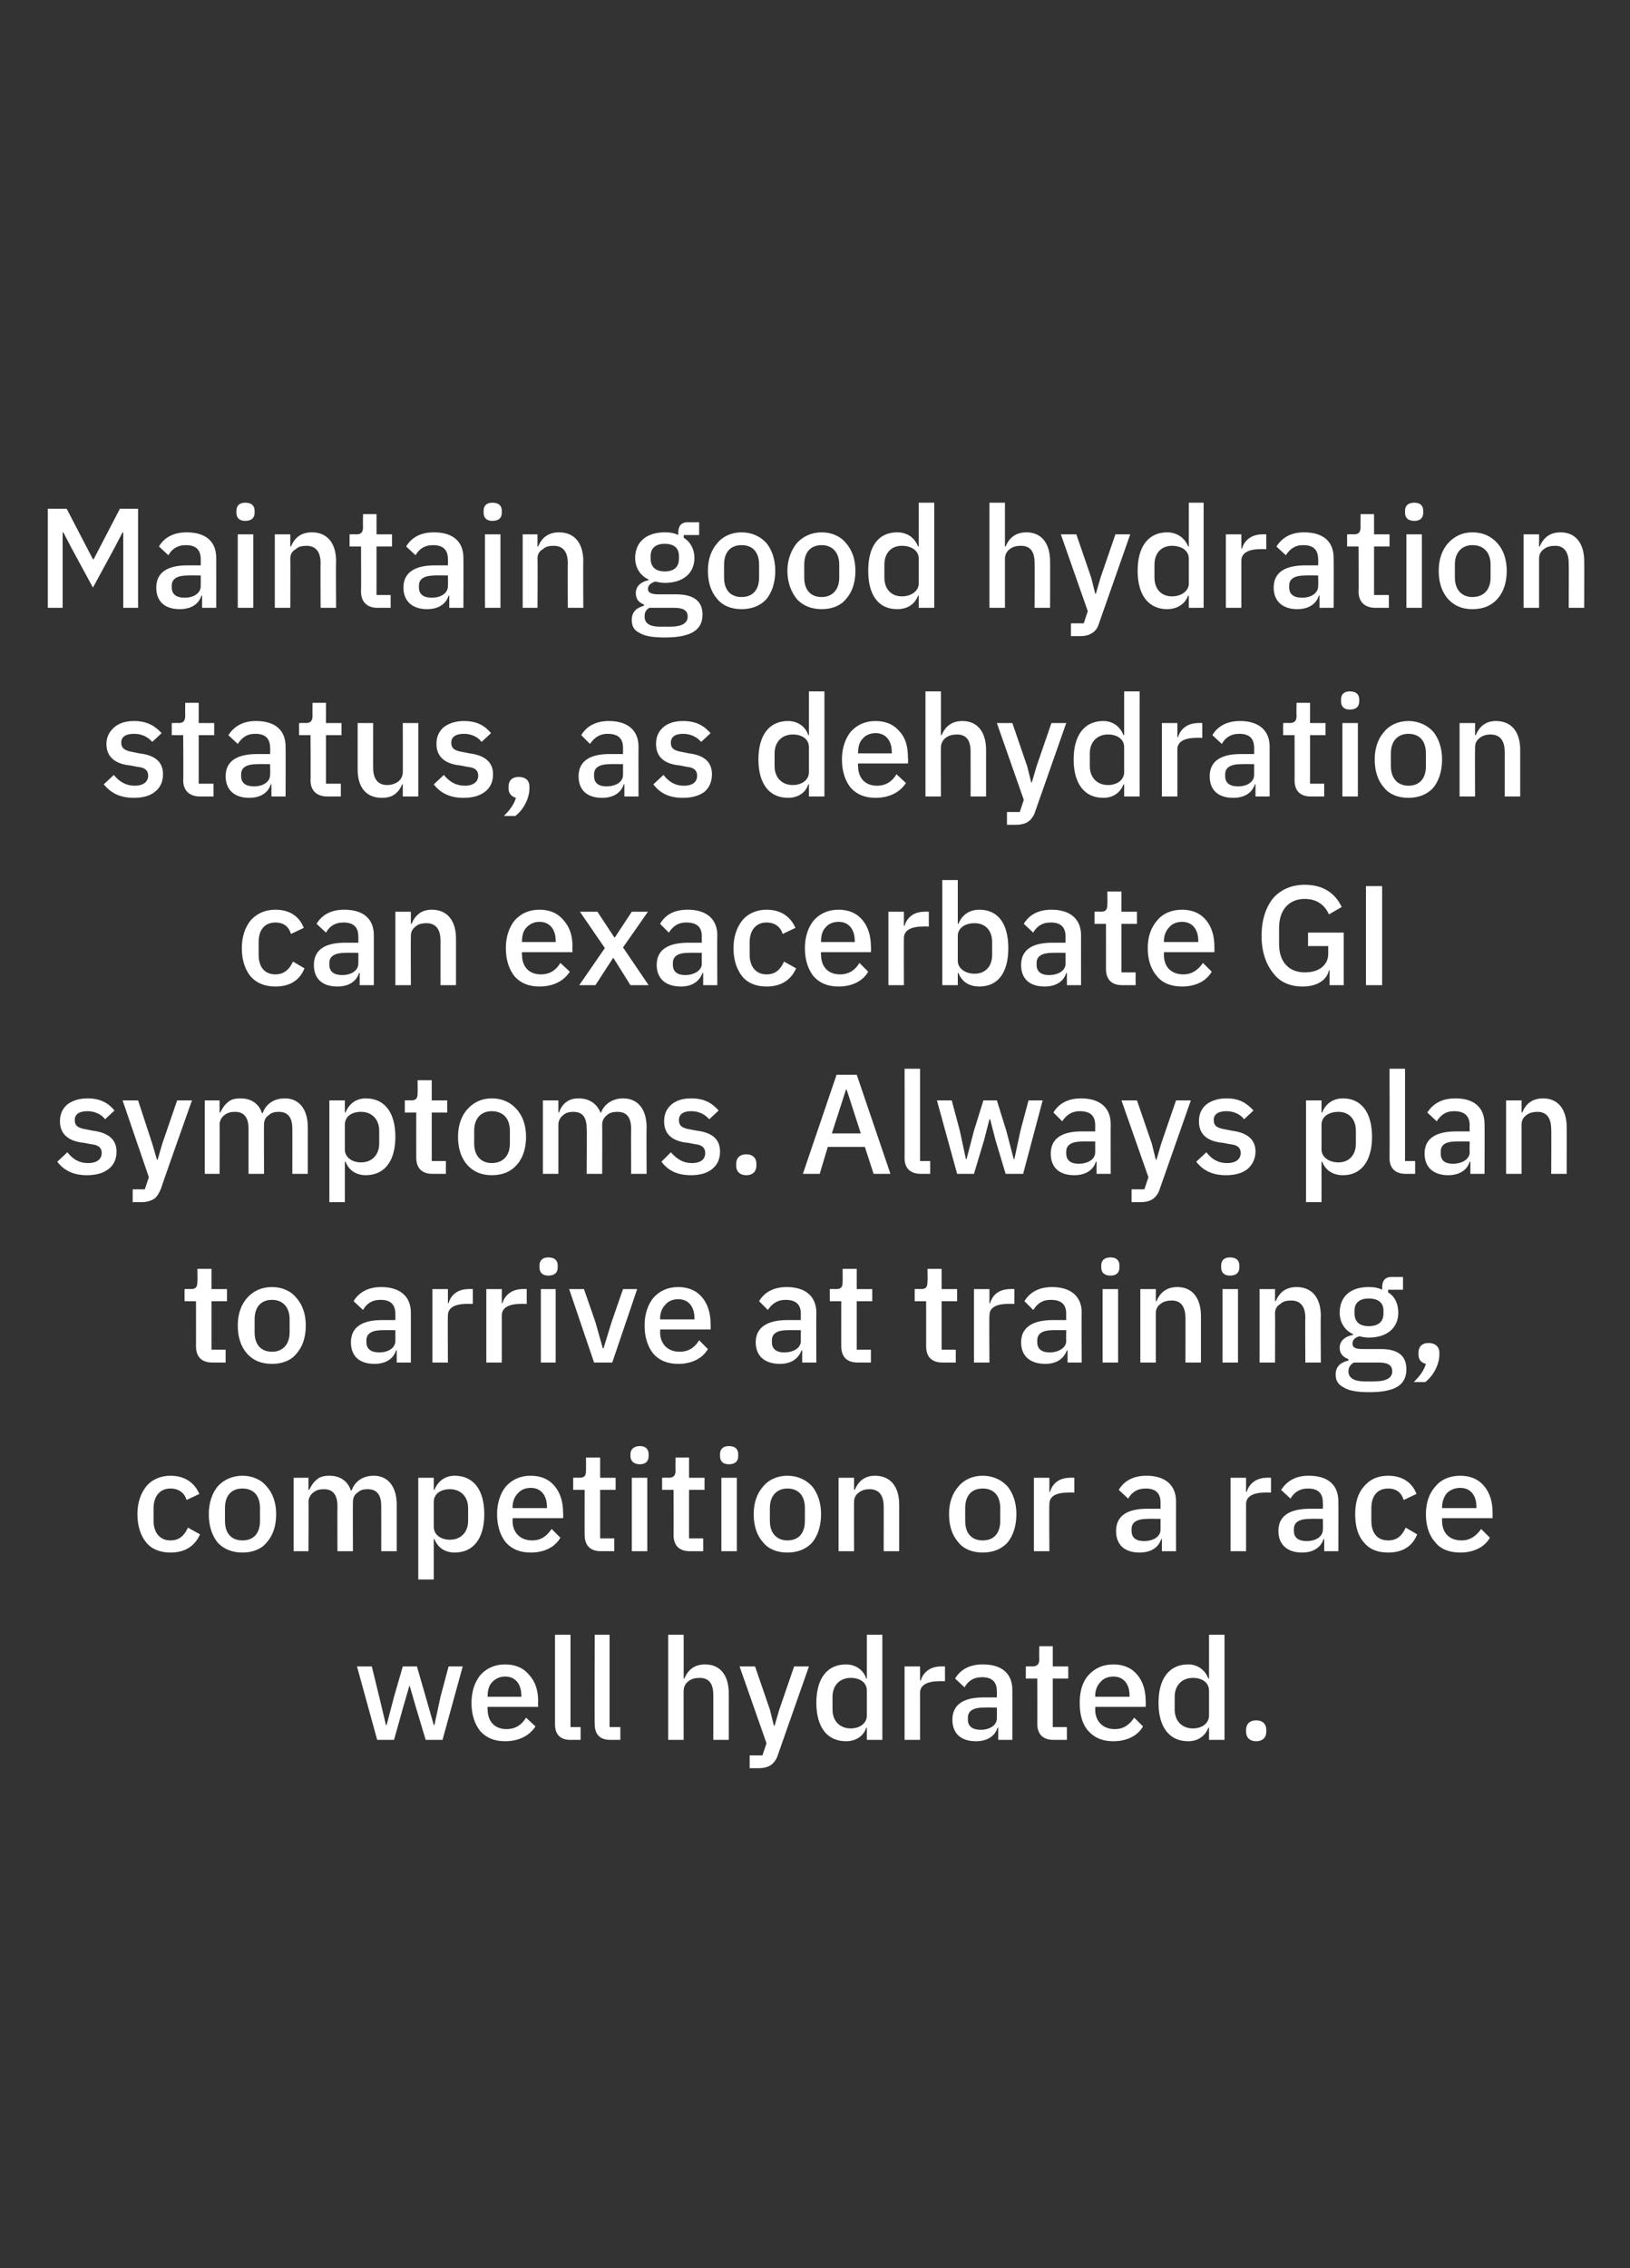
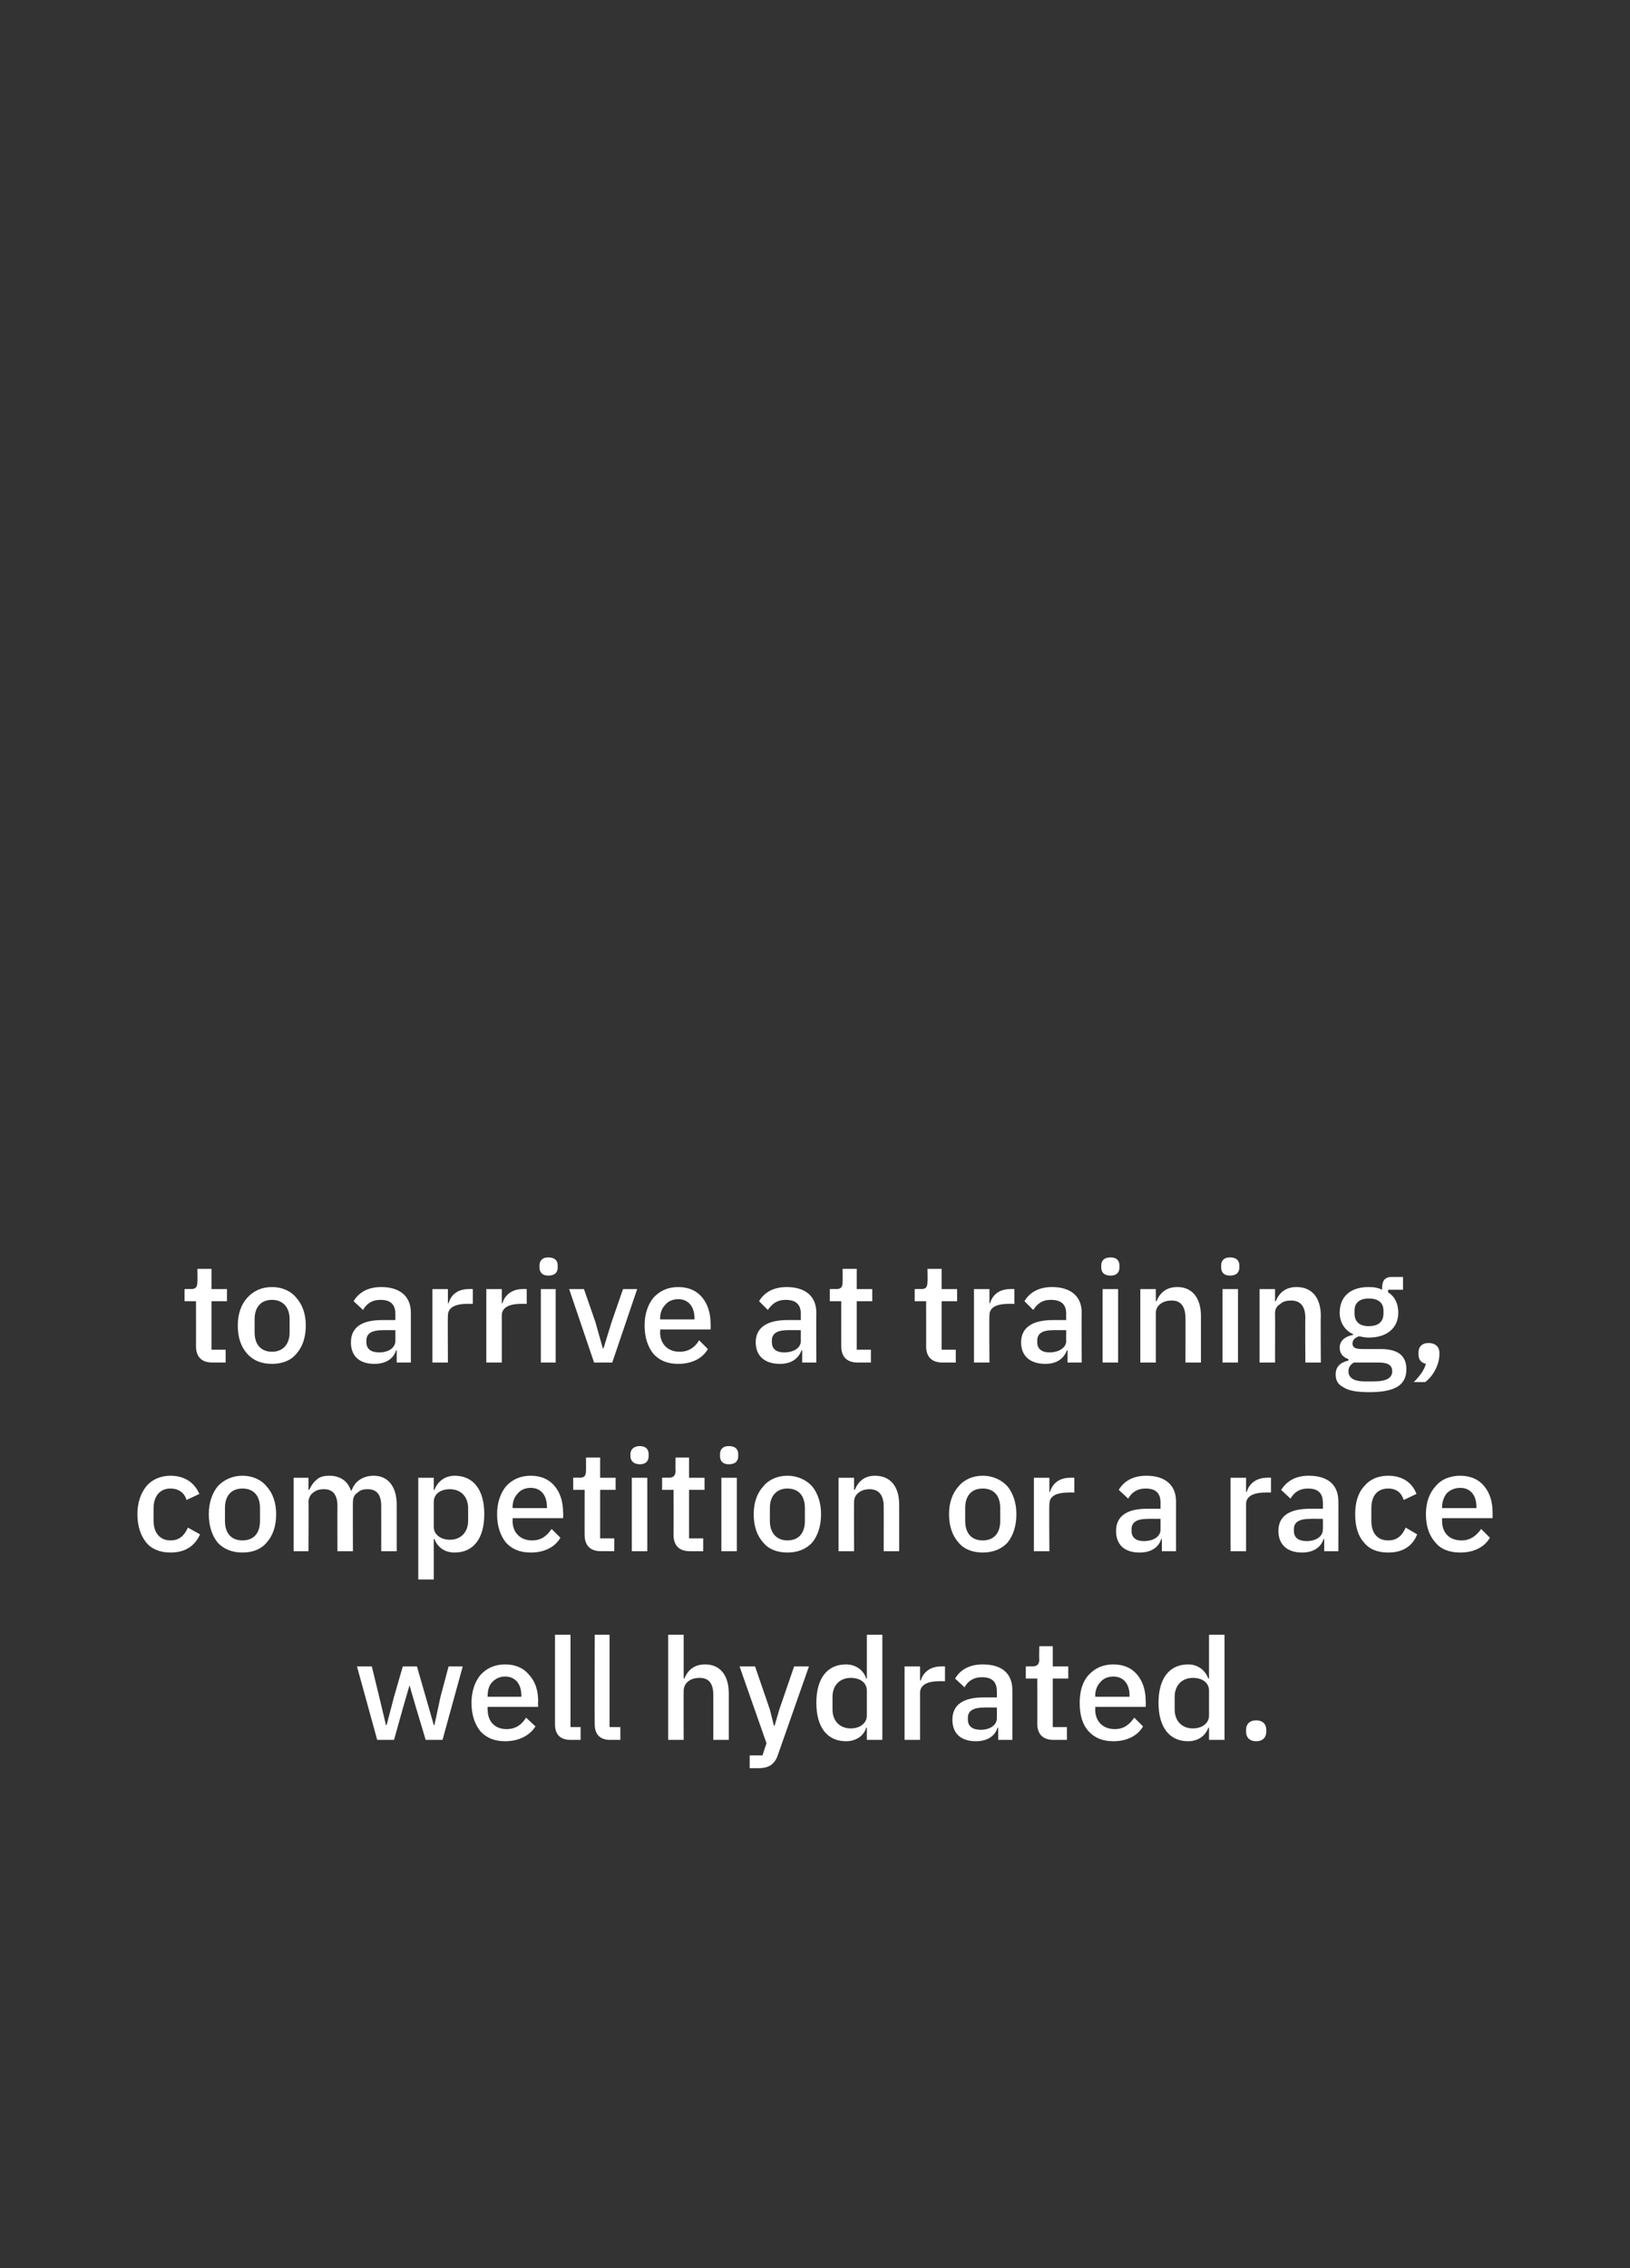
<svg xmlns="http://www.w3.org/2000/svg" version="1.1" width="242px" height="336.6px" viewBox="0 -1 242 336.6" style="top:-1px">
  <rect x="0" y="-1" width="242" height="336.6" fill="#333333" stroke="none" />
  <desc>Maintain good hydration status, as dehydration can exacerbate GI symptoms. Always plan to arrive at training, competi...</desc>
  <defs />
  <g id="Polygon194974">
    <path d="m56 257.2h2.5l1.4-5l.9-3.1l.9 3.1l1.5 5h2.5l3-10.9h-2.1l-1.2 4.5l-.9 4.2h-.1l-1.2-4.2l-1.3-4.5h-2.1l-1.3 4.5l-1.1 4.2h-.1l-1-4.2l-1.1-4.5H53l3 10.9zm23.5-2l-1.4-1.3c-.6 1-1.5 1.7-2.9 1.7c-1.8 0-2.8-1.2-2.8-2.9c-.05-.03 0-.4 0-.4h7.5s-.05-.84 0-.8c0-1.6-.4-2.9-1.3-3.9c-.8-1-2-1.6-3.6-1.6c-1.6 0-2.8.6-3.7 1.6c-.8 1-1.3 2.4-1.3 4.1c0 1.8.5 3.2 1.3 4.2c.9 1 2.1 1.5 3.7 1.5c2 0 3.6-.8 4.5-2.2zm-2.1-4.6c.04 0 0 .2 0 .2h-5s-.05-.14 0-.1c0-.9.2-1.6.7-2.1c.5-.5 1.1-.8 1.9-.8c1.5 0 2.4 1.1 2.4 2.8zm8.8 6.6v-1.9h-1.5v-13.7h-2.3v13.3c0 1.4.7 2.3 2.3 2.3h1.5zm5.9 0v-1.9h-1.6v-13.7h-2.2s-.05 13.32 0 13.3c0 1.4.7 2.3 2.3 2.3h1.5zm7.1 0h2.3s-.02-7.34 0-7.3c0-.6.3-1.1.7-1.4c.5-.4 1.1-.5 1.7-.5c1.3 0 2 .8 2 2.5c.01.03 0 6.7 0 6.7h2.3v-6.9c0-2.7-1.3-4.3-3.5-4.3c-1.7 0-2.6.9-3.1 2.1c-.01-.02-.1 0-.1 0v-6.5h-2.3v15.6zm16.5-4.5l-.7 2.4h-.1l-.6-2.4l-2.2-6.4h-2.3l4 11.4l-.6 1.8h-1.9v1.9h1.3c.9 0 1.5-.2 1.9-.5c.4-.3.8-.8 1-1.5l4.6-13.1h-2.2l-2.2 6.4zm13 4.5h2.3v-15.6h-2.3v6.5s-.07-.02-.1 0c-.4-1.3-1.6-2.1-3-2.1c-2.8 0-4.4 2.1-4.4 5.7c0 3.6 1.6 5.7 4.4 5.7c1.4 0 2.6-.7 3-2c.03-.02.1 0 .1 0v1.8zm-5.1-4.5v-1.9c0-1.7 1.1-2.8 2.7-2.8c1.4 0 2.4.7 2.4 1.9v3.7c0 1.1-1 1.9-2.4 1.9c-1.6 0-2.7-1.1-2.7-2.8zm13 4.5v-7c0-1.1 1-1.7 2.8-1.7c.01-.03.9 0 .9 0v-2.2s-.6-.03-.6 0c-1.7 0-2.7 1-3 2.1c0-.03-.1 0-.1 0v-2.1h-2.3v10.9h2.3zm13.7-7.4c.01.04 0 7.4 0 7.4h-2.1v-1.8s-.1-.04-.1 0c-.4 1.3-1.6 2-3.2 2c-2.3 0-3.5-1.2-3.5-3.2c0-2.2 1.6-3.3 4.6-3.3h2s.02-.91 0-.9c0-1.4-.7-2.1-2.2-2.1c-1.3 0-2.1.6-2.6 1.5l-1.4-1.3c.7-1.2 2-2.1 4.1-2.1c2.9 0 4.4 1.4 4.4 3.8zm-2.3 2.6s-1.92-.02-1.9 0c-1.6 0-2.4.5-2.4 1.5v.3c0 1 .7 1.5 1.9 1.5c1.4 0 2.4-.7 2.4-1.7c.02-.04 0-1.6 0-1.6zm10.4 4.8v-1.9h-2.1v-7.2h2.3v-1.8h-2.3v-3h-2s-.05 1.9 0 1.9c0 .8-.3 1.1-1.1 1.1c.05-.03-.9 0-.9 0v1.8h1.7s.02 6.72 0 6.7c0 1.5.8 2.4 2.4 2.4h2zm11.3-2l-1.3-1.3c-.7 1-1.5 1.7-2.9 1.7c-1.8 0-2.9-1.2-2.9-2.9c.03-.03 0-.4 0-.4h7.5s.03-.84 0-.8c0-1.6-.4-2.9-1.2-3.9c-.8-1-2-1.6-3.6-1.6c-1.6 0-2.8.6-3.7 1.6c-.9 1-1.3 2.4-1.3 4.1c0 1.8.4 3.2 1.3 4.2c.9 1 2.1 1.5 3.7 1.5c2 0 3.6-.8 4.4-2.2zm-2-4.6v.2h-5.1s.03-.14 0-.1c0-.9.3-1.6.8-2.1c.4-.5 1.1-.8 1.9-.8c1.5 0 2.4 1.1 2.4 2.8zm11.8 6.6h2.3v-15.6h-2.3v6.5s-.07-.02-.1 0c-.5-1.3-1.6-2.1-3-2.1c-2.8 0-4.4 2.1-4.4 5.7c0 3.6 1.6 5.7 4.4 5.7c1.4 0 2.5-.7 3-2c.03-.02.1 0 .1 0v1.8zm-5.1-4.5v-1.9c0-1.7 1.1-2.8 2.7-2.8c1.4 0 2.4.7 2.4 1.9v3.7c0 1.1-1 1.9-2.4 1.9c-1.6 0-2.7-1.1-2.7-2.8zM188 256v-.3c0-.8-.5-1.4-1.5-1.4c-1 0-1.5.6-1.5 1.4v.3c0 .8.5 1.4 1.5 1.4c1 0 1.5-.6 1.5-1.4z" stroke="none" fill="#fff" />
  </g>
  <g id="Polygon194973">
    <path d="m29.7 226.7l-1.8-1c-.5 1.1-1.2 1.9-2.6 1.9c-1.6 0-2.5-1.2-2.5-2.9v-1.9c0-1.7.9-2.9 2.5-2.9c1.3 0 2.1.7 2.4 1.7l1.9-.9c-.7-1.6-2.1-2.7-4.3-2.7c-1.5 0-2.8.6-3.6 1.6c-.8 1-1.3 2.4-1.3 4.1c0 1.8.5 3.2 1.3 4.2c.8 1 2.1 1.5 3.6 1.5c2.1 0 3.6-.9 4.4-2.7zm9.9 1.2c.9-1 1.4-2.4 1.4-4.2c0-1.7-.5-3.1-1.4-4.1c-.8-1-2.1-1.6-3.6-1.6c-1.5 0-2.8.6-3.7 1.6c-.8 1-1.3 2.4-1.3 4.1c0 1.8.5 3.2 1.3 4.2c.9 1 2.2 1.5 3.7 1.5c1.5 0 2.8-.5 3.6-1.5zm-6.2-3.2v-1.9c0-1.9 1-2.9 2.6-2.9c1.6 0 2.6 1 2.6 2.9v1.9c0 1.9-1 2.9-2.6 2.9c-1.6 0-2.6-1-2.6-2.9zm12.4 4.5s.04-7.34 0-7.3c0-.6.3-1.1.7-1.4c.5-.4 1-.5 1.6-.5c1.3 0 2 .8 2 2.5c-.02.03 0 6.7 0 6.7h2.3s-.03-7.34 0-7.3c0-.6.2-1.1.7-1.4c.4-.4.9-.5 1.5-.5c1.4 0 2 .9 2 2.5c.01.03 0 6.7 0 6.7h2.3v-6.9c0-2.7-1.3-4.3-3.4-4.3c-1.8 0-2.9 1-3.3 2.2h-.1c-.5-1.5-1.7-2.2-3.2-2.2c-.9 0-1.5.2-1.9.6c-.5.4-.8.9-1.1 1.5c.05-.02-.1 0-.1 0v-1.8h-2.2v10.9h2.2zm16.3 4.2h2.3v-6s.07-.02.1 0c.5 1.3 1.6 2 3 2c2.8 0 4.4-2.1 4.4-5.7c0-3.6-1.6-5.7-4.4-5.7c-1.4 0-2.5.8-3 2.1c-.03-.02-.1 0-.1 0v-1.8h-2.3v15.1zm2.3-7.8v-3.7c0-1.2 1-1.9 2.4-1.9c1.6 0 2.7 1.1 2.7 2.8v1.9c0 1.7-1.1 2.8-2.7 2.8c-1.4 0-2.4-.8-2.4-1.9zm18.8 1.6l-1.3-1.3c-.7 1-1.5 1.7-2.9 1.7c-1.8 0-2.9-1.2-2.9-2.9c.04-.03 0-.4 0-.4h7.5s.04-.84 0-.8c0-1.6-.4-2.9-1.2-3.9c-.8-1-2-1.6-3.6-1.6c-1.6 0-2.8.6-3.7 1.6c-.8 1-1.3 2.4-1.3 4.1c0 1.8.5 3.2 1.3 4.2c.9 1 2.1 1.5 3.7 1.5c2 0 3.6-.8 4.4-2.2zm-2-4.6c.03 0 0 .2 0 .2h-5.1s.04-.14 0-.1c0-.9.3-1.6.8-2.1c.4-.5 1.1-.8 1.9-.8c1.5 0 2.4 1.1 2.4 2.8zm10 6.6v-1.9h-2.1v-7.2h2.3v-1.8h-2.3v-3H87s.02 1.9 0 1.9c0 .8-.2 1.1-1 1.1c.01-.03-.9 0-.9 0v1.8h1.7s-.01 6.72 0 6.7c0 1.5.8 2.4 2.4 2.4h2zm5.1-14.1v-.3c0-.7-.4-1.2-1.3-1.2c-.9 0-1.4.5-1.4 1.2v.3c0 .7.5 1.2 1.4 1.2c.9 0 1.3-.5 1.3-1.2zm-2.5 14.1h2.3v-10.9h-2.3v10.9zm10.6 0v-1.9h-2.1v-7.2h2.3v-1.8h-2.3v-3h-2s-.05 1.9 0 1.9c0 .8-.3 1.1-1.1 1.1c.04-.03-.9 0-.9 0v1.8h1.7s.02 6.72 0 6.7c0 1.5.8 2.4 2.4 2.4h2zm5.2-14.1v-.3c0-.7-.4-1.2-1.4-1.2c-.9 0-1.3.5-1.3 1.2v.3c0 .7.4 1.2 1.3 1.2c1 0 1.4-.5 1.4-1.2zm-2.5 14.1h2.3v-10.9h-2.3v10.9zm13.5-1.3c.8-1 1.3-2.4 1.3-4.2c0-1.7-.5-3.1-1.3-4.1c-.9-1-2.2-1.6-3.7-1.6c-1.5 0-2.8.6-3.6 1.6c-.9 1-1.4 2.4-1.4 4.1c0 1.8.5 3.2 1.4 4.2c.8 1 2.1 1.5 3.6 1.5c1.5 0 2.8-.5 3.7-1.5zm-6.3-3.2v-1.9c0-1.9 1.1-2.9 2.6-2.9c1.6 0 2.6 1 2.6 2.9v1.9c0 1.9-1 2.9-2.6 2.9c-1.5 0-2.6-1-2.6-2.9zm12.5 4.5s-.02-7.32 0-7.3c0-.7.3-1.1.7-1.4c.5-.4 1.1-.5 1.6-.5c1.4 0 2.1.9 2.1 2.6c.01-.05 0 6.6 0 6.6h2.3v-6.9c0-2.7-1.3-4.3-3.6-4.3c-1.6 0-2.5.9-3 2.1c-.02-.02-.1 0-.1 0v-1.8h-2.3v10.9h2.3zm22.8-1.3c.8-1 1.3-2.4 1.3-4.2c0-1.7-.5-3.1-1.3-4.1c-.9-1-2.2-1.6-3.7-1.6c-1.5 0-2.8.6-3.6 1.6c-.9 1-1.4 2.4-1.4 4.1c0 1.8.5 3.2 1.4 4.2c.8 1 2.1 1.5 3.6 1.5c1.5 0 2.8-.5 3.7-1.5zm-6.3-3.2v-1.9c0-1.9 1-2.9 2.6-2.9c1.6 0 2.6 1 2.6 2.9v1.9c0 1.9-1 2.9-2.6 2.9c-1.6 0-2.6-1-2.6-2.9zm12.5 4.5s-.05-6.98 0-7c0-1.1.9-1.7 2.8-1.7c-.03-.03.9 0 .9 0v-2.2s-.64-.03-.6 0c-1.8 0-2.7 1-3 2.1c-.04-.03-.1 0-.1 0v-2.1h-2.3v10.9h2.3zm18.8-7.4c-.01.04 0 7.4 0 7.4h-2.1v-1.8s-.11-.04-.1 0c-.4 1.3-1.6 2-3.2 2c-2.3 0-3.5-1.2-3.5-3.2c0-2.2 1.6-3.3 4.6-3.3h2v-.9c0-1.4-.7-2.1-2.2-2.1c-1.3 0-2.1.6-2.6 1.5l-1.4-1.3c.7-1.2 2-2.1 4.1-2.1c2.8 0 4.4 1.4 4.4 3.8zm-2.3 2.6s-1.93-.02-1.9 0c-1.6 0-2.4.5-2.4 1.5v.3c0 1 .7 1.5 1.8 1.5c1.5 0 2.5-.7 2.5-1.7v-1.6zm12.7 4.8v-7c0-1.1 1-1.7 2.8-1.7c.02-.03.9 0 .9 0v-2.2s-.58-.03-.6 0c-1.7 0-2.7 1-3 2.1c.01-.03-.1 0-.1 0v-2.1h-2.3v10.9h2.3zm13.7-7.4c.02.04 0 7.4 0 7.4h-2.1v-1.8s-.08-.04-.1 0c-.4 1.3-1.6 2-3.2 2c-2.2 0-3.5-1.2-3.5-3.2c0-2.2 1.6-3.3 4.7-3.3h1.9s.03-.91 0-.9c0-1.4-.7-2.1-2.2-2.1c-1.3 0-2.1.6-2.6 1.5l-1.4-1.3c.8-1.2 2-2.1 4.1-2.1c2.9 0 4.4 1.4 4.4 3.8zm-2.3 2.6s-1.9-.02-1.9 0c-1.6 0-2.4.5-2.4 1.5v.3c0 1 .7 1.5 1.9 1.5c1.4 0 2.4-.7 2.4-1.7c.03-.04 0-1.6 0-1.6zm14 2.3l-1.7-1c-.5 1.1-1.2 1.9-2.6 1.9c-1.7 0-2.5-1.2-2.5-2.9v-1.9c0-1.7.8-2.9 2.5-2.9c1.3 0 2 .7 2.3 1.7l1.9-.9c-.6-1.6-2-2.7-4.2-2.7c-1.6 0-2.8.6-3.6 1.6c-.9 1-1.3 2.4-1.3 4.1c0 1.8.4 3.2 1.3 4.2c.8 1 2 1.5 3.6 1.5c2.1 0 3.6-.9 4.3-2.7zm10.8.5l-1.3-1.3c-.7 1-1.6 1.7-2.9 1.7c-1.9 0-2.9-1.2-2.9-2.9v-.4h7.5v-.8c0-1.6-.4-2.9-1.2-3.9c-.8-1-2-1.6-3.6-1.6c-1.6 0-2.9.6-3.7 1.6c-.9 1-1.4 2.4-1.4 4.1c0 1.8.5 3.2 1.4 4.2c.8 1 2.1 1.5 3.7 1.5c2 0 3.6-.8 4.4-2.2zm-2-4.6v.2h-5.1v-.1c0-.9.3-1.6.7-2.1c.5-.5 1.2-.8 2-.8c1.5 0 2.4 1.1 2.4 2.8z" stroke="none" fill="#fff" />
  </g>
  <g id="Polygon194972">
    <path d="m33.5 201.2v-1.9h-2.1v-7.2h2.3v-1.8h-2.3v-3h-2.1s.04 1.9 0 1.9c0 .8-.2 1.1-1 1.1c.03-.03-.9 0-.9 0v1.8h1.7s.01 6.72 0 6.7c0 1.5.8 2.4 2.4 2.4h2zm10.5-1.3c.9-1 1.4-2.4 1.4-4.2c0-1.7-.5-3.1-1.4-4.1c-.8-1-2.1-1.6-3.6-1.6c-1.6 0-2.8.6-3.7 1.6c-.9 1-1.4 2.4-1.4 4.1c0 1.8.5 3.2 1.4 4.2c.9 1 2.1 1.5 3.7 1.5c1.5 0 2.8-.5 3.6-1.5zm-6.2-3.2v-1.9c0-1.9 1-2.9 2.6-2.9c1.5 0 2.6 1 2.6 2.9v1.9c0 1.9-1.1 2.9-2.6 2.9c-1.6 0-2.6-1-2.6-2.9zm23.2-2.9v7.4h-2.1v-1.8s-.1-.04-.1 0c-.4 1.3-1.6 2-3.2 2c-2.3 0-3.5-1.2-3.5-3.2c0-2.2 1.6-3.3 4.6-3.3h2s.01-.91 0-.9c0-1.4-.7-2.1-2.2-2.1c-1.3 0-2.1.6-2.6 1.5l-1.4-1.3c.7-1.2 2-2.1 4.1-2.1c2.8 0 4.4 1.4 4.4 3.8zm-2.3 2.6s-1.92-.02-1.9 0c-1.6 0-2.4.5-2.4 1.5v.3c0 1 .7 1.5 1.9 1.5c1.4 0 2.4-.7 2.4-1.7v-1.6zm7.8 4.8s-.04-6.98 0-7c0-1.1 1-1.7 2.8-1.7c-.02-.03.9 0 .9 0v-2.2s-.63-.03-.6 0c-1.8 0-2.7 1-3 2.1c-.03-.03-.1 0-.1 0v-2.1h-2.3v10.9h2.3zm8 0v-7c0-1.1 1-1.7 2.8-1.7c.02-.03.9 0 .9 0v-2.2s-.59-.03-.6 0c-1.7 0-2.7 1-3 2.1c.01-.03-.1 0-.1 0v-2.1h-2.3v10.9h2.3zm8.3-14.1v-.3c0-.7-.4-1.2-1.4-1.2c-.9 0-1.3.5-1.3 1.2v.3c0 .7.4 1.2 1.3 1.2c1 0 1.4-.5 1.4-1.2zm-2.5 14.1h2.2v-10.9h-2.2v10.9zm10.6 0l3.7-10.9h-2.1l-1.7 4.9l-1.2 3.9h-.1l-1.1-3.9l-1.7-4.9h-2.2l3.7 10.9h2.7zm14.2-2l-1.3-1.3c-.6 1-1.5 1.7-2.9 1.7c-1.8 0-2.9-1.2-2.9-2.9c.05-.03 0-.4 0-.4h7.5s.04-.84 0-.8c0-1.6-.4-2.9-1.2-3.9c-.8-1-2-1.6-3.6-1.6c-1.6 0-2.8.6-3.7 1.6c-.8 1-1.3 2.4-1.3 4.1c0 1.8.5 3.2 1.3 4.2c.9 1 2.1 1.5 3.7 1.5c2 0 3.6-.8 4.4-2.2zm-2-4.6c.03 0 0 .2 0 .2H98s.05-.14 0-.1c0-.9.3-1.6.8-2.1c.4-.5 1.1-.8 1.9-.8c1.5 0 2.4 1.1 2.4 2.8zm18.1-.8c-.03.04 0 7.4 0 7.4h-2.1v-1.8s-.14-.04-.1 0c-.5 1.3-1.6 2-3.2 2c-2.3 0-3.6-1.2-3.6-3.2c0-2.2 1.7-3.3 4.7-3.3h2s-.02-.91 0-.9c0-1.4-.7-2.1-2.3-2.1c-1.2 0-2 .6-2.6 1.5l-1.3-1.3c.7-1.2 2-2.1 4.1-2.1c2.8 0 4.4 1.4 4.4 3.8zm-2.3 2.6s-1.95-.02-2 0c-1.5 0-2.3.5-2.3 1.5v.3c0 1 .7 1.5 1.8 1.5c1.5 0 2.5-.7 2.5-1.7c-.02-.04 0-1.6 0-1.6zm10.4 4.8v-1.9h-2.1v-7.2h2.3v-1.8h-2.3v-3h-2.1s.02 1.9 0 1.9c0 .8-.2 1.1-1 1.1c.01-.03-.9 0-.9 0v1.8h1.7s-.01 6.72 0 6.7c0 1.5.8 2.4 2.4 2.4h2zm12.6 0v-1.9h-2.1v-7.2h2.3v-1.8h-2.3v-3h-2.1s.04 1.9 0 1.9c0 .8-.2 1.1-1 1.1c.03-.03-.9 0-.9 0v1.8h1.7s.01 6.72 0 6.7c0 1.5.8 2.4 2.4 2.4h2zm5 0s-.05-6.98 0-7c0-1.1.9-1.7 2.8-1.7c-.04-.03.9 0 .9 0v-2.2s-.64-.03-.6 0c-1.8 0-2.7 1-3 2.1c-.04-.03-.1 0-.1 0v-2.1h-2.3v10.9h2.3zm13.7-7.4c-.04.04 0 7.4 0 7.4h-2.1v-1.8s-.14-.04-.1 0c-.5 1.3-1.6 2-3.2 2c-2.3 0-3.6-1.2-3.6-3.2c0-2.2 1.7-3.3 4.7-3.3h2s-.03-.91 0-.9c0-1.4-.7-2.1-2.3-2.1c-1.3 0-2 .6-2.6 1.5l-1.3-1.3c.7-1.2 2-2.1 4.1-2.1c2.8 0 4.4 1.4 4.4 3.8zm-2.3 2.6s-1.96-.02-2 0c-1.5 0-2.3.5-2.3 1.5v.3c0 1 .7 1.5 1.8 1.5c1.4 0 2.5-.7 2.5-1.7c-.03-.04 0-1.6 0-1.6zm7.9-9.3v-.3c0-.7-.4-1.2-1.3-1.2c-1 0-1.4.5-1.4 1.2v.3c0 .7.4 1.2 1.4 1.2c.9 0 1.3-.5 1.3-1.2zm-2.5 14.1h2.3v-10.9h-2.3v10.9zm7.9 0v-7.3c0-.7.3-1.1.7-1.4c.5-.4 1.1-.5 1.7-.5c1.3 0 2 .9 2 2.6c.02-.05 0 6.6 0 6.6h2.3v-6.9c0-2.7-1.3-4.3-3.5-4.3c-1.7 0-2.6.9-3.1 2.1c-.01-.02-.1 0-.1 0v-1.8h-2.3v10.9h2.3zm12.4-14.1v-.3c0-.7-.4-1.2-1.4-1.2c-.9 0-1.3.5-1.3 1.2v.3c0 .7.4 1.2 1.3 1.2c1 0 1.4-.5 1.4-1.2zm-2.5 14.1h2.3v-10.9h-2.3v10.9zm7.8 0s.03-7.32 0-7.3c0-.7.3-1.1.8-1.4c.4-.4 1-.5 1.6-.5c1.4 0 2.1.9 2.1 2.6c-.04-.05 0 6.6 0 6.6h2.3s-.05-6.94 0-6.9c0-2.7-1.3-4.3-3.6-4.3c-1.7 0-2.6.9-3.1 2.1c.04-.02-.1 0-.1 0v-1.8H187v10.9h2.3zm15.7-2h-2.7c-1 0-1.5-.2-1.5-.8c0-.6.4-.9 1-1.1c.4.1.9.2 1.4.2c2.8 0 4.4-1.5 4.4-3.7c0-1.3-.5-2.4-1.5-3c-.03-.01 0-.4 0-.4h2.2v-1.9s-1.68.01-1.7 0c-1 0-1.4.6-1.4 1.6v.3c-.6-.3-1.2-.4-2-.4c-2.8 0-4.3 1.5-4.3 3.8c0 1.4.7 2.6 2 3.2v.1c-1.1.2-2 .8-2 1.9c0 .9.5 1.4 1.3 1.7v.2c-1.2.3-1.9.9-1.9 2.1c0 .9.4 1.5 1.2 1.9c.8.5 2 .7 3.8.7c3.9 0 5.5-1.1 5.5-3.4c0-1.9-1.1-3-3.8-3zm-1 4.8h-1.4c-1.7 0-2.4-.6-2.4-1.5c0-.6.3-1 .8-1.3h3.7c1.5 0 2 .5 2 1.3c0 1-.9 1.5-2.7 1.5zm-2.9-10.1v-.4c0-1.2.8-1.8 2.1-1.8c1.4 0 2.2.6 2.2 1.8v.4c0 1.3-.8 1.9-2.2 1.9c-1.3 0-2.1-.6-2.1-1.9zm9.5 5.8v.3c0 .7.3 1.2 1.1 1.4c-.3 1-.9 1.8-1.8 2.7h1.7c1.3-1 2.1-2.7 2.1-4.1v-.3c0-.8-.6-1.4-1.6-1.4c-1 0-1.5.6-1.5 1.4z" stroke="none" fill="#fff" />
  </g>
  <g id="Polygon194971">
-     <path d="m16.1 172.5c.8-.6 1.2-1.5 1.2-2.6c0-1.7-1.1-2.8-3.5-3.1l-1-.2c-1.2-.2-1.7-.5-1.7-1.4c0-.8.6-1.3 1.9-1.3c1.1 0 2.1.5 2.6 1.2l1.4-1.3c-.9-1.1-2.1-1.8-4-1.8c-1.2 0-2.2.3-3 .9c-.7.6-1.1 1.4-1.1 2.5c0 2 1.4 3 3.6 3.2l1 .2c1.2.1 1.6.6 1.6 1.3c0 .9-.7 1.5-2 1.5c-1.4 0-2.3-.6-3.1-1.6l-1.5 1.4c1 1.3 2.4 2 4.4 2c1.4 0 2.4-.3 3.2-.9zm8-3.8l-.7 2.4h-.1l-.7-2.4l-2.1-6.4h-2.3l3.9 11.4l-.6 1.8h-1.8v1.9h1.3c.8 0 1.4-.2 1.9-.5c.4-.3.7-.8 1-1.5c-.03-.05 4.6-13.1 4.6-13.1h-2.2l-2.2 6.4zm8.5 4.5s.04-7.34 0-7.3c0-.6.3-1.1.7-1.4c.5-.4 1-.5 1.6-.5c1.3 0 2 .8 2 2.5c-.01.03 0 6.7 0 6.7h2.3s-.03-7.34 0-7.3c0-.6.2-1.1.7-1.4c.4-.4.9-.5 1.5-.5c1.4 0 2 .9 2 2.5c.02.03 0 6.7 0 6.7h2.3v-6.9c0-2.7-1.3-4.3-3.4-4.3c-1.8 0-2.9 1-3.3 2.2h-.1c-.5-1.5-1.7-2.2-3.2-2.2c-.9 0-1.5.2-1.9.6c-.5.4-.8.9-1.1 1.5c.05-.02-.1 0-.1 0v-1.8h-2.2v10.9h2.2zm16.3 4.2h2.3v-6s.07-.02.1 0c.5 1.3 1.6 2 3 2c2.8 0 4.4-2.1 4.4-5.7c0-3.6-1.6-5.7-4.4-5.7c-1.4 0-2.5.8-3 2.1c-.03-.02-.1 0-.1 0v-1.8h-2.3v15.1zm2.3-7.8v-3.7c0-1.2 1-1.9 2.4-1.9c1.6 0 2.7 1.1 2.7 2.8v1.9c0 1.7-1.1 2.8-2.7 2.8c-1.4 0-2.4-.8-2.4-1.9zm15 3.6v-1.9h-2.1v-7.2h2.3v-1.8h-2.3v-3H62s.02 1.9 0 1.9c0 .8-.2 1.1-1 1.1c.01-.03-.9 0-.9 0v1.8h1.7s-.01 6.72 0 6.7c0 1.5.8 2.4 2.4 2.4h2zm10.5-1.3c.9-1 1.4-2.4 1.4-4.2c0-1.7-.5-3.1-1.4-4.1c-.9-1-2.1-1.6-3.7-1.6c-1.5 0-2.7.6-3.6 1.6c-.9 1-1.4 2.4-1.4 4.1c0 1.8.5 3.2 1.4 4.2c.9 1 2.1 1.5 3.6 1.5c1.6 0 2.8-.5 3.7-1.5zm-6.3-3.2v-1.9c0-1.9 1.1-2.9 2.6-2.9c1.6 0 2.7 1 2.7 2.9v1.9c0 1.9-1.1 2.9-2.7 2.9c-1.5 0-2.6-1-2.6-2.9zm12.5 4.5v-7.3c0-.6.3-1.1.7-1.4c.4-.4 1-.5 1.5-.5c1.4 0 2 .8 2 2.5c.04.03 0 6.7 0 6.7h2.3s.03-7.34 0-7.3c0-.6.3-1.1.7-1.4c.4-.4 1-.5 1.6-.5c1.4 0 2 .9 2 2.5c-.03.03 0 6.7 0 6.7h2.3s-.04-6.94 0-6.9c0-2.7-1.3-4.3-3.5-4.3c-1.7 0-2.9 1-3.3 2.2c-.6-1.5-1.8-2.2-3.3-2.2c-.8 0-1.4.2-1.9.6c-.5.4-.8.9-1 1.5c0-.02-.1 0-.1 0v-1.8h-2.3v10.9h2.3zm22.8-.7c.8-.6 1.2-1.5 1.2-2.6c0-1.7-1-2.8-3.4-3.1l-1.1-.2c-1.1-.2-1.6-.5-1.6-1.4c0-.8.6-1.3 1.8-1.3c1.2 0 2.1.5 2.7 1.2l1.4-1.3c-1-1.1-2.1-1.8-4.1-1.8c-1.2 0-2.2.3-2.9.9c-.7.6-1.1 1.4-1.1 2.5c0 2 1.3 3 3.6 3.2l1 .2c1.1.1 1.5.6 1.5 1.3c0 .9-.6 1.5-2 1.5c-1.3 0-2.2-.6-3.1-1.6l-1.4 1.4c1 1.3 2.3 2 4.4 2c1.3 0 2.4-.3 3.1-.9zm6.6-.5v-.3c0-.8-.5-1.4-1.5-1.4c-1 0-1.5.6-1.5 1.4v.3c0 .8.5 1.4 1.5 1.4c1 0 1.5-.6 1.5-1.4zm19.9 1.2l-5-14.7h-3l-5 14.7h2.5l1.2-4h5.5l1.3 4h2.5zm-4.4-6h-4.3l2.1-6.5h.1l2.1 6.5zm10.3 6v-1.9h-1.5v-13.7h-2.3s.02 13.32 0 13.3c0 1.4.8 2.3 2.4 2.3h1.4zm4 0h2.5l1.5-5l.8-3.1h.1l.8 3.1l1.5 5h2.6l2.9-10.9h-2.1l-1.2 4.5l-.9 4.2h-.1l-1.1-4.2l-1.4-4.5h-2l-1.4 4.5l-1.1 4.2h-.1l-.9-4.2l-1.2-4.5h-2.2l3 10.9zm22.8-7.4c-.02.04 0 7.4 0 7.4h-2.1v-1.8s-.13-.04-.1 0c-.4 1.3-1.6 2-3.2 2c-2.3 0-3.5-1.2-3.5-3.2c0-2.2 1.6-3.3 4.6-3.3h2s-.01-.91 0-.9c0-1.4-.7-2.1-2.3-2.1c-1.2 0-2 .6-2.6 1.5l-1.3-1.3c.7-1.2 2-2.1 4.1-2.1c2.8 0 4.4 1.4 4.4 3.8zm-2.3 2.6s-1.94-.02-1.9 0c-1.6 0-2.4.5-2.4 1.5v.3c0 1 .7 1.5 1.8 1.5c1.5 0 2.5-.7 2.5-1.7v-1.6zm9.8.3l-.7 2.4h-.1l-.6-2.4l-2.2-6.4h-2.3l4 11.4l-.6 1.8H168v1.9h1.3c.9 0 1.5-.2 1.9-.5c.4-.3.8-.8 1-1.5l4.6-13.1h-2.2l-2.2 6.4zm12.8 3.8c.7-.6 1.2-1.5 1.2-2.6c0-1.7-1.1-2.8-3.5-3.1l-1-.2c-1.2-.2-1.7-.5-1.7-1.4c0-.8.6-1.3 1.9-1.3c1.1 0 2.1.5 2.6 1.2l1.4-1.3c-1-1.1-2.1-1.8-4-1.8c-1.2 0-2.2.3-3 .9c-.7.6-1.1 1.4-1.1 2.5c0 2 1.3 3 3.6 3.2l1 .2c1.2.1 1.6.6 1.6 1.3c0 .9-.7 1.5-2 1.5c-1.4 0-2.3-.6-3.1-1.6l-1.5 1.4c1 1.3 2.4 2 4.4 2c1.4 0 2.4-.3 3.2-.9zm8.7 4.9h2.3v-6s.09-.02.1 0c.5 1.3 1.6 2 3.1 2c2.7 0 4.3-2.1 4.3-5.7c0-3.6-1.6-5.7-4.3-5.7c-1.5 0-2.6.8-3.1 2.1c-.01-.02-.1 0-.1 0v-1.8h-2.3v15.1zm2.3-7.8v-3.7c0-1.2 1.1-1.9 2.5-1.9c1.6 0 2.6 1.1 2.6 2.8v1.9c0 1.7-1 2.8-2.6 2.8c-1.4 0-2.5-.8-2.5-1.9zm13.9 3.6v-1.9h-1.5v-13.7h-2.3s.03 13.32 0 13.3c0 1.4.8 2.3 2.4 2.3h1.4zm10.3-7.4c.04.04 0 7.4 0 7.4h-2.1v-1.8s-.06-.04-.1 0c-.4 1.3-1.6 2-3.2 2c-2.2 0-3.5-1.2-3.5-3.2c0-2.2 1.6-3.3 4.7-3.3h2s-.04-.91 0-.9c0-1.4-.8-2.1-2.3-2.1c-1.3 0-2 .6-2.6 1.5l-1.4-1.3c.8-1.2 2-2.1 4.2-2.1c2.8 0 4.3 1.4 4.3 3.8zm-2.2 2.6s-1.98-.02-2 0c-1.6 0-2.3.5-2.3 1.5v.3c0 1 .6 1.5 1.8 1.5c1.4 0 2.5-.7 2.5-1.7c-.04-.04 0-1.6 0-1.6zm7.7 4.8v-7.3c0-.7.3-1.1.7-1.4c.5-.4 1.1-.5 1.7-.5c1.3 0 2 .9 2 2.6c.04-.05 0 6.6 0 6.6h2.3s.02-6.94 0-6.9c0-2.7-1.3-4.3-3.5-4.3c-1.7 0-2.6.9-3.1 2.1c.01-.02-.1 0-.1 0v-1.8h-2.3v10.9h2.3z" stroke="none" fill="#fff" />
-   </g>
+     </g>
  <g id="Polygon194970">
-     <path d="m45.2 142.7l-1.7-1c-.5 1.1-1.3 1.9-2.6 1.9c-1.7 0-2.5-1.2-2.5-2.9v-1.9c0-1.7.8-2.9 2.5-2.9c1.3 0 2 .7 2.3 1.7l1.9-.9c-.6-1.6-2-2.7-4.2-2.7c-1.6 0-2.8.6-3.7 1.6c-.8 1-1.3 2.4-1.3 4.1c0 1.8.5 3.2 1.3 4.2c.9 1 2.1 1.5 3.7 1.5c2.1 0 3.6-.9 4.3-2.7zm10.3-4.9c.01.04 0 7.4 0 7.4h-2.1v-1.8s-.09-.04-.1 0c-.4 1.3-1.6 2-3.2 2c-2.3 0-3.5-1.2-3.5-3.2c0-2.2 1.6-3.3 4.6-3.3h2s.02-.91 0-.9c0-1.4-.7-2.1-2.2-2.1c-1.3 0-2.1.6-2.6 1.5l-1.4-1.3c.7-1.2 2-2.1 4.1-2.1c2.9 0 4.4 1.4 4.4 3.8zm-2.3 2.6s-1.91-.02-1.9 0c-1.6 0-2.4.5-2.4 1.5v.3c0 1 .7 1.5 1.9 1.5c1.4 0 2.4-.7 2.4-1.7c.02-.04 0-1.6 0-1.6zm7.8 4.8s-.03-7.32 0-7.3c0-.7.3-1.1.7-1.4c.4-.4 1.1-.5 1.6-.5c1.4 0 2.1.9 2.1 2.6v6.6h2.3v-6.9c0-2.7-1.3-4.3-3.6-4.3c-1.6 0-2.5.9-3 2.1c-.02-.02-.1 0-.1 0v-1.8h-2.3v10.9h2.3zm23.6-2l-1.4-1.3c-.6 1-1.5 1.7-2.9 1.7c-1.8 0-2.8-1.2-2.8-2.9c-.04-.03 0-.4 0-.4h7.5s-.05-.84 0-.8c0-1.6-.4-2.9-1.3-3.9c-.8-1-2-1.6-3.6-1.6c-1.6 0-2.8.6-3.7 1.6c-.8 1-1.3 2.4-1.3 4.1c0 1.8.5 3.2 1.3 4.2c.9 1 2.1 1.5 3.7 1.5c2 0 3.6-.8 4.5-2.2zm-2.1-4.6c.04 0 0 .2 0 .2h-5s-.04-.14 0-.1c0-.9.2-1.6.7-2.1c.5-.5 1.1-.8 1.9-.8c1.5 0 2.4 1.1 2.4 2.8zm5.9 6.6l2.6-4h.1l2.5 4h2.7l-3.8-5.6l3.7-5.3h-2.4l-2.5 3.8h-.1l-2.5-3.8h-2.6l3.7 5.4l-3.8 5.5h2.4zm18.1-7.4c-.04.04 0 7.4 0 7.4h-2.1v-1.8s-.15-.04-.1 0c-.5 1.3-1.6 2-3.2 2c-2.3 0-3.6-1.2-3.6-3.2c0-2.2 1.6-3.3 4.7-3.3h2s-.03-.91 0-.9c0-1.4-.7-2.1-2.3-2.1c-1.3 0-2 .6-2.6 1.5l-1.3-1.3c.7-1.2 1.9-2.1 4.1-2.1c2.8 0 4.4 1.4 4.4 3.8zm-2.3 2.6s-1.96-.02-2 0c-1.5 0-2.3.5-2.3 1.5v.3c0 1 .7 1.5 1.8 1.5c1.4 0 2.5-.7 2.5-1.7c-.03-.04 0-1.6 0-1.6zm14 2.3l-1.8-1c-.5 1.1-1.2 1.9-2.6 1.9c-1.6 0-2.5-1.2-2.5-2.9v-1.9c0-1.7.9-2.9 2.5-2.9c1.3 0 2.1.7 2.4 1.7l1.9-.9c-.7-1.6-2.1-2.7-4.3-2.7c-1.5 0-2.8.6-3.6 1.6c-.8 1-1.3 2.4-1.3 4.1c0 1.8.5 3.2 1.3 4.2c.8 1 2.1 1.5 3.6 1.5c2.1 0 3.6-.9 4.4-2.7zm10.7.5l-1.3-1.3c-.6 1-1.5 1.7-2.9 1.7c-1.8 0-2.8-1.2-2.8-2.9c-.05-.03 0-.4 0-.4h7.4s.05-.84 0-.8c0-1.6-.4-2.9-1.2-3.9c-.8-1-2-1.6-3.6-1.6c-1.6 0-2.8.6-3.7 1.6c-.8 1-1.3 2.4-1.3 4.1c0 1.8.5 3.2 1.3 4.2c.9 1 2.1 1.5 3.7 1.5c2 0 3.6-.8 4.4-2.2zm-2-4.6c.03 0 0 .2 0 .2h-5s-.05-.14 0-.1c0-.9.2-1.6.7-2.1c.4-.5 1.1-.8 1.9-.8c1.5 0 2.4 1.1 2.4 2.8zm7.3 6.6s-.02-6.98 0-7c0-1.1 1-1.7 2.8-1.7c-.01-.03.9 0 .9 0v-2.2s-.61-.03-.6 0c-1.8 0-2.7 1-3 2.1c-.02-.03-.1 0-.1 0v-2.1h-2.3v10.9h2.3zm5.7 0h2.3v-1.8s.13-.02.1 0c.5 1.3 1.6 2 3.1 2c2.8 0 4.3-2.1 4.3-5.7c0-3.6-1.5-5.7-4.3-5.7c-1.5 0-2.6.8-3.1 2.1c.03-.02-.1 0-.1 0v-6.5h-2.3v15.6zm2.3-3.6v-3.7c0-1.2 1.1-1.9 2.5-1.9c1.6 0 2.6 1.1 2.6 2.8v1.9c0 1.7-1 2.8-2.6 2.8c-1.4 0-2.5-.8-2.5-1.9zm18.3-3.8c-.01.04 0 7.4 0 7.4h-2.1v-1.8s-.11-.04-.1 0c-.4 1.3-1.6 2-3.2 2c-2.3 0-3.5-1.2-3.5-3.2c0-2.2 1.6-3.3 4.6-3.3h2v-.9c0-1.4-.7-2.1-2.2-2.1c-1.3 0-2.1.6-2.6 1.5l-1.4-1.3c.7-1.2 2-2.1 4.1-2.1c2.8 0 4.4 1.4 4.4 3.8zm-2.3 2.6s-1.93-.02-1.9 0c-1.6 0-2.4.5-2.4 1.5v.3c0 1 .7 1.5 1.8 1.5c1.5 0 2.5-.7 2.5-1.7v-1.6zm10.4 4.8v-1.9h-2.1v-7.2h2.3v-1.8h-2.3v-3h-2.1s.04 1.9 0 1.9c0 .8-.2 1.1-1 1.1c.03-.03-.9 0-.9 0v1.8h1.7s.01 6.72 0 6.7c0 1.5.8 2.4 2.4 2.4h2zm11.3-2l-1.3-1.3c-.7 1-1.6 1.7-2.9 1.7c-1.9 0-2.9-1.2-2.9-2.9c.02-.03 0-.4 0-.4h7.5v-.8c0-1.6-.4-2.9-1.2-3.9c-.8-1-2-1.6-3.6-1.6c-1.6 0-2.9.6-3.7 1.6c-.9 1-1.4 2.4-1.4 4.1c0 1.8.5 3.2 1.4 4.2c.8 1 2.1 1.5 3.7 1.5c2 0 3.6-.8 4.4-2.2zm-2-4.6v.2h-5.1s.02-.14 0-.1c0-.9.3-1.6.8-2.1c.4-.5 1.1-.8 1.9-.8c1.5 0 2.4 1.1 2.4 2.8zm19.5 6.6h2.1v-7.8h-5.3v2h3v1.1c0 1-.4 1.6-1 2.1c-.7.5-1.5.7-2.5.7c-2.3 0-3.8-1.5-3.8-4.2v-2.4c0-2.7 1.5-4.3 3.8-4.3c1.8 0 3 .9 3.6 2.3l1.9-1.1c-1-2.1-2.8-3.3-5.5-3.3c-1.9 0-3.5.7-4.6 1.9c-1.1 1.3-1.8 3.2-1.8 5.7c0 2.4.7 4.3 1.8 5.6c1 1.3 2.5 1.9 4.3 1.9c2.2 0 3.6-1 3.9-2.4c.02-.04.1 0 .1 0v2.2zm5.4 0h2.4v-14.7h-2.4v14.7z" stroke="none" fill="#fff" />
-   </g>
+     </g>
  <g id="Polygon194969">
-     <path d="m23 116.5c.8-.6 1.2-1.5 1.2-2.6c0-1.7-1-2.8-3.5-3.1l-1-.2c-1.1-.2-1.7-.5-1.7-1.4c0-.8.6-1.3 1.9-1.3c1.2 0 2.1.5 2.7 1.2l1.4-1.3c-1-1.1-2.2-1.8-4.1-1.8c-1.2 0-2.2.3-2.9.9c-.7.6-1.2 1.4-1.2 2.5c0 2 1.4 3 3.6 3.2l1 .2c1.2.1 1.6.6 1.6 1.3c0 .9-.7 1.5-2 1.5c-1.3 0-2.3-.6-3.1-1.6l-1.5 1.4c1.1 1.3 2.4 2 4.5 2c1.3 0 2.4-.3 3.1-.9zm8.7.7v-1.9h-2.2v-7.2h2.3v-1.8h-2.3v-3h-2s-.02 1.9 0 1.9c0 .8-.3 1.1-1 1.1c-.03-.03-1 0-1 0v1.8h1.7s.05 6.72 0 6.7c0 1.5.9 2.4 2.5 2.4h2zm10.7-7.4c.03.04 0 7.4 0 7.4h-2.1v-1.8s-.08-.04-.1 0c-.4 1.3-1.6 2-3.2 2c-2.2 0-3.5-1.2-3.5-3.2c0-2.2 1.6-3.3 4.7-3.3h1.9s.04-.91 0-.9c0-1.4-.7-2.1-2.2-2.1c-1.3 0-2 .6-2.6 1.5l-1.4-1.3c.8-1.2 2-2.1 4.1-2.1c2.9 0 4.4 1.4 4.4 3.8zm-2.3 2.6s-1.89-.02-1.9 0c-1.6 0-2.4.5-2.4 1.5v.3c0 1 .7 1.5 1.9 1.5c1.4 0 2.4-.7 2.4-1.7c.04-.04 0-1.6 0-1.6zm10.5 4.8v-1.9h-2.2v-7.2h2.3v-1.8h-2.3v-3h-2s-.02 1.9 0 1.9c0 .8-.3 1.1-1 1.1c-.03-.03-1 0-1 0v1.8h1.7s.05 6.72 0 6.7c0 1.5.9 2.4 2.5 2.4h2zm9.2 0h2.3v-10.9h-2.3s.02 7.28 0 7.3c0 .6-.3 1.1-.7 1.4c-.4.3-1 .5-1.6.5c-1.4 0-2.1-.9-2.1-2.6c-.01.03 0-6.6 0-6.6h-2.3v6.9c0 2.7 1.3 4.2 3.6 4.2c.9 0 1.5-.2 2-.6c.5-.4.8-.9 1-1.4c.03-.02.1 0 .1 0v1.8zm12.2-.7c.8-.6 1.2-1.5 1.2-2.6c0-1.7-1.1-2.8-3.5-3.1l-1-.2c-1.2-.2-1.7-.5-1.7-1.4c0-.8.6-1.3 1.9-1.3c1.1 0 2.1.5 2.6 1.2l1.4-1.3c-.9-1.1-2.1-1.8-4-1.8c-1.2 0-2.2.3-3 .9c-.7.6-1.1 1.4-1.1 2.5c0 2 1.4 3 3.6 3.2l1 .2c1.2.1 1.6.6 1.6 1.3c0 .9-.7 1.5-2 1.5c-1.3 0-2.3-.6-3.1-1.6l-1.5 1.4c1 1.3 2.4 2 4.4 2c1.4 0 2.4-.3 3.2-.9zm3.5-.8v.3c0 .7.4 1.2 1.1 1.4c-.3 1-.9 1.8-1.8 2.7h1.7c1.3-1 2.1-2.7 2.1-4.1v-.3c0-.8-.5-1.4-1.6-1.4c-1 0-1.5.6-1.5 1.4zm19.3-5.9c-.02.04 0 7.4 0 7.4h-2.1v-1.8s-.12-.04-.1 0c-.4 1.3-1.6 2-3.2 2c-2.3 0-3.5-1.2-3.5-3.2c0-2.2 1.6-3.3 4.6-3.3h2s-.01-.91 0-.9c0-1.4-.7-2.1-2.3-2.1c-1.2 0-2 .6-2.6 1.5l-1.3-1.3c.7-1.2 2-2.1 4.1-2.1c2.8 0 4.4 1.4 4.4 3.8zm-2.3 2.6s-1.94-.02-1.9 0c-1.6 0-2.4.5-2.4 1.5v.3c0 1 .7 1.5 1.8 1.5c1.5 0 2.5-.7 2.5-1.7v-1.6zm12.1 4.1c.7-.6 1.1-1.5 1.1-2.6c0-1.7-1-2.8-3.4-3.1l-1-.2c-1.2-.2-1.7-.5-1.7-1.4c0-.8.6-1.3 1.8-1.3c1.2 0 2.1.5 2.7 1.2l1.4-1.3c-1-1.1-2.1-1.8-4.1-1.8c-1.2 0-2.2.3-2.9.9c-.7.6-1.1 1.4-1.1 2.5c0 2 1.3 3 3.6 3.2l1 .2c1.1.1 1.5.6 1.5 1.3c0 .9-.6 1.5-2 1.5c-1.3 0-2.2-.6-3-1.6l-1.5 1.4c1 1.3 2.3 2 4.4 2c1.3 0 2.4-.3 3.2-.9zm15.5.7h2.3v-15.6h-2.3v6.5s-.06-.02-.1 0c-.4-1.3-1.6-2.1-3-2.1c-2.8 0-4.4 2.1-4.4 5.7c0 3.6 1.6 5.7 4.4 5.7c1.4 0 2.6-.7 3-2c.04-.02.1 0 .1 0v1.8zm-5.1-4.5v-1.9c0-1.7 1.1-2.8 2.7-2.8c1.4 0 2.4.7 2.4 1.9v3.7c0 1.1-1 1.9-2.4 1.9c-1.6 0-2.7-1.1-2.7-2.8zm19.5 2.5l-1.4-1.3c-.6 1-1.5 1.7-2.9 1.7c-1.8 0-2.8-1.2-2.8-2.9c-.05-.03 0-.4 0-.4h7.4s.05-.84 0-.8c0-1.6-.3-2.9-1.2-3.9c-.8-1-2-1.6-3.6-1.6c-1.6 0-2.8.6-3.7 1.6c-.8 1-1.3 2.4-1.3 4.1c0 1.8.5 3.2 1.3 4.2c.9 1 2.1 1.5 3.7 1.5c2 0 3.6-.8 4.5-2.2zm-2.1-4.6c.03 0 0 .2 0 .2h-5s-.05-.14 0-.1c0-.9.2-1.6.7-2.1c.4-.5 1.1-.8 1.9-.8c1.5 0 2.4 1.1 2.4 2.8zm5 6.6h2.3s-.02-7.34 0-7.3c0-.6.3-1.1.7-1.4c.5-.4 1.1-.5 1.7-.5c1.3 0 2 .8 2 2.5c.01.03 0 6.7 0 6.7h2.3v-6.9c0-2.7-1.3-4.3-3.5-4.3c-1.7 0-2.6.9-3.1 2.1c-.02-.02-.1 0-.1 0v-6.5h-2.3v15.6zm16.5-4.5l-.7 2.4h-.1l-.6-2.4l-2.2-6.4H148l4 11.4l-.6 1.8h-1.9v1.9h1.3c.9 0 1.5-.2 1.9-.5c.4-.3.8-.8 1-1.5l4.6-13.1h-2.2l-2.2 6.4zm13 4.5h2.3v-15.6h-2.3v6.5s-.07-.02-.1 0c-.5-1.3-1.6-2.1-3-2.1c-2.8 0-4.4 2.1-4.4 5.7c0 3.6 1.6 5.7 4.4 5.7c1.4 0 2.5-.7 3-2c.03-.02.1 0 .1 0v1.8zm-5.1-4.5v-1.9c0-1.7 1.1-2.8 2.7-2.8c1.4 0 2.4.7 2.4 1.9v3.7c0 1.1-1 1.9-2.4 1.9c-1.6 0-2.7-1.1-2.7-2.8zm13 4.5v-7c0-1.1 1-1.7 2.8-1.7c0-.03.9 0 .9 0v-2.2s-.6-.03-.6 0c-1.7 0-2.7 1-3 2.1c0-.03-.1 0-.1 0v-2.1h-2.3v10.9h2.3zm13.7-7.4v7.4h-2.1v-1.8s-.1-.04-.1 0c-.4 1.3-1.6 2-3.2 2c-2.3 0-3.5-1.2-3.5-3.2c0-2.2 1.6-3.3 4.6-3.3h2s.01-.91 0-.9c0-1.4-.7-2.1-2.2-2.1c-1.3 0-2.1.6-2.6 1.5l-1.4-1.3c.7-1.2 2-2.1 4.1-2.1c2.8 0 4.4 1.4 4.4 3.8zm-2.3 2.6s-1.92-.02-1.9 0c-1.6 0-2.4.5-2.4 1.5v.3c0 1 .7 1.5 1.9 1.5c1.4 0 2.4-.7 2.4-1.7v-1.6zm10.4 4.8v-1.9h-2.1v-7.2h2.3v-1.8h-2.3v-3h-2s-.05 1.9 0 1.9c0 .8-.3 1.1-1.1 1.1c.04-.03-.9 0-.9 0v1.8h1.7s.02 6.72 0 6.7c0 1.5.8 2.4 2.4 2.4h2zm5.2-14.1v-.3c0-.7-.4-1.2-1.4-1.2c-.9 0-1.3.5-1.3 1.2v.3c0 .7.4 1.2 1.3 1.2c1 0 1.4-.5 1.4-1.2zm-2.5 14.1h2.3v-10.9h-2.3v10.9zm13.5-1.3c.8-1 1.3-2.4 1.3-4.2c0-1.7-.5-3.1-1.3-4.1c-.9-1-2.2-1.6-3.7-1.6c-1.5 0-2.8.6-3.6 1.6c-.9 1-1.4 2.4-1.4 4.1c0 1.8.5 3.2 1.4 4.2c.8 1 2.1 1.5 3.6 1.5c1.5 0 2.8-.5 3.7-1.5zm-6.3-3.2v-1.9c0-1.9 1.1-2.9 2.6-2.9c1.6 0 2.6 1 2.6 2.9v1.9c0 1.9-1 2.9-2.6 2.9c-1.5 0-2.6-1-2.6-2.9zm12.5 4.5s-.03-7.32 0-7.3c0-.7.3-1.1.7-1.4c.5-.4 1.1-.5 1.6-.5c1.4 0 2.1.9 2.1 2.6c.01-.05 0 6.6 0 6.6h2.3v-6.9c0-2.7-1.3-4.3-3.6-4.3c-1.6 0-2.5.9-3 2.1c-.02-.02-.1 0-.1 0v-1.8h-2.3v10.9h2.3z" stroke="none" fill="#fff" />
-   </g>
+     </g>
  <g id="Polygon194968">
-     <path d="m18.3 89.2h2.2V74.5h-2.7L13.9 82h-.1l-3.9-7.5H7.1v14.7h2.2V78h.1l1.2 2.3l3.2 5.9l3.2-5.9l1.2-2.3h.1v11.2zm13.8-7.4c.01.04 0 7.4 0 7.4H30v-1.8s-.1-.04-.1 0c-.4 1.3-1.6 2-3.2 2c-2.3 0-3.5-1.2-3.5-3.2c0-2.2 1.6-3.3 4.6-3.3h2s.02-.91 0-.9c0-1.4-.7-2.1-2.2-2.1c-1.3 0-2.1.6-2.6 1.5l-1.4-1.3c.7-1.2 2-2.1 4.1-2.1c2.9 0 4.4 1.4 4.4 3.8zm-2.3 2.6s-1.91-.02-1.9 0c-1.6 0-2.4.5-2.4 1.5v.3c0 1 .7 1.5 1.9 1.5c1.4 0 2.4-.7 2.4-1.7c.02-.04 0-1.6 0-1.6zm8-9.3v-.3c0-.7-.4-1.2-1.4-1.2c-.9 0-1.3.5-1.3 1.2v.3c0 .7.4 1.2 1.3 1.2c1 0 1.4-.5 1.4-1.2zm-2.5 14.1h2.3V78.3h-2.3v10.9zm7.8 0s.03-7.32 0-7.3c0-.7.3-1.1.8-1.4c.4-.4 1-.5 1.6-.5c1.4 0 2.1.9 2.1 2.6c-.04-.05 0 6.6 0 6.6h2.3s-.05-6.94 0-6.9c0-2.7-1.3-4.3-3.6-4.3c-1.7 0-2.6.9-3.1 2.1c.04-.02-.1 0-.1 0v-1.8h-2.3v10.9h2.3zm14.9 0v-1.9h-2.1v-7.2h2.3v-1.8h-2.3v-3h-2s-.04 1.9 0 1.9c0 .8-.3 1.1-1 1.1c-.04-.03-1 0-1 0v1.8h1.7s.03 6.72 0 6.7c0 1.5.9 2.4 2.4 2.4h2zm10.8-7.4c.02.04 0 7.4 0 7.4h-2.1v-1.8s-.09-.04-.1 0c-.4 1.3-1.6 2-3.2 2c-2.2 0-3.5-1.2-3.5-3.2c0-2.2 1.6-3.3 4.7-3.3h1.9s.03-.91 0-.9c0-1.4-.7-2.1-2.2-2.1c-1.3 0-2.1.6-2.6 1.5l-1.4-1.3c.7-1.2 2-2.1 4.1-2.1c2.9 0 4.4 1.4 4.4 3.8zm-2.3 2.6s-1.91-.02-1.9 0c-1.6 0-2.4.5-2.4 1.5v.3c0 1 .7 1.5 1.9 1.5c1.4 0 2.4-.7 2.4-1.7c.03-.04 0-1.6 0-1.6zm8-9.3v-.3c0-.7-.4-1.2-1.4-1.2c-.9 0-1.3.5-1.3 1.2v.3c0 .7.4 1.2 1.3 1.2c1 0 1.4-.5 1.4-1.2zM72 89.2h2.3V78.3H72v10.9zm7.8 0s.04-7.32 0-7.3c0-.7.3-1.1.8-1.4c.4-.4 1-.5 1.6-.5c1.4 0 2.1.9 2.1 2.6c-.03-.05 0 6.6 0 6.6h2.3s-.04-6.94 0-6.9c0-2.7-1.3-4.3-3.6-4.3c-1.7 0-2.6.9-3.1 2.1c.05-.02-.1 0-.1 0v-1.8h-2.2v10.9h2.2zm20.6-2h-2.6c-1 0-1.6-.2-1.6-.8c0-.6.5-.9 1.1-1.1c.4.1.9.2 1.4.2c2.8 0 4.4-1.5 4.4-3.7c0-1.3-.6-2.4-1.6-3c.03-.01 0-.4 0-.4h2.3v-1.9s-1.72.01-1.7 0c-1 0-1.4.6-1.4 1.6v.3c-.6-.3-1.2-.4-2-.4c-2.8 0-4.4 1.5-4.4 3.8c0 1.4.7 2.6 2 3.2v.1c-1 .2-1.9.8-1.9 1.9c0 .9.4 1.4 1.2 1.7v.2c-1.1.3-1.8.9-1.8 2.1c0 .9.3 1.5 1.1 1.9c.8.5 2 .7 3.8.7c3.9 0 5.6-1.1 5.6-3.4c0-1.9-1.2-3-3.9-3zm-.9 4.8H98c-1.7 0-2.3-.6-2.3-1.5c0-.6.2-1 .7-1.3h3.7c1.5 0 2 .5 2 1.3c0 1-.9 1.5-2.6 1.5zm-2.9-10.1v-.4c0-1.2.8-1.8 2.1-1.8c1.3 0 2.1.6 2.1 1.8v.4c0 1.3-.8 1.9-2.1 1.9c-1.3 0-2.1-.6-2.1-1.9zm17.2 6c.8-1 1.3-2.4 1.3-4.2c0-1.7-.5-3.1-1.3-4.1c-.9-1-2.2-1.6-3.7-1.6c-1.5 0-2.8.6-3.6 1.6c-.9 1-1.4 2.4-1.4 4.1c0 1.8.5 3.2 1.4 4.2c.8 1 2.1 1.5 3.6 1.5c1.5 0 2.8-.5 3.7-1.5zm-6.3-3.2v-1.9c0-1.9 1-2.9 2.6-2.9c1.6 0 2.6 1 2.6 2.9v1.9c0 1.9-1 2.9-2.6 2.9c-1.6 0-2.6-1-2.6-2.9zm18.1 3.2c.9-1 1.4-2.4 1.4-4.2c0-1.7-.5-3.1-1.4-4.1c-.8-1-2.1-1.6-3.6-1.6c-1.5 0-2.8.6-3.7 1.6c-.8 1-1.4 2.4-1.4 4.1c0 1.8.6 3.2 1.4 4.2c.9 1 2.2 1.5 3.7 1.5c1.5 0 2.8-.5 3.6-1.5zm-6.2-3.2v-1.9c0-1.9 1-2.9 2.6-2.9c1.5 0 2.6 1 2.6 2.9v1.9c0 1.9-1.1 2.9-2.6 2.9c-1.6 0-2.6-1-2.6-2.9zm17 4.5h2.3V73.6h-2.3v6.5s-.11-.02-.1 0c-.5-1.3-1.6-2.1-3.1-2.1c-2.8 0-4.3 2.1-4.3 5.7c0 3.6 1.5 5.7 4.3 5.7c1.5 0 2.6-.7 3.1-2c-.01-.02.1 0 .1 0v1.8zm-5.1-4.5v-1.9c0-1.7 1-2.8 2.6-2.8c1.4 0 2.5.7 2.5 1.9v3.7c0 1.1-1.1 1.9-2.5 1.9c-1.6 0-2.6-1.1-2.6-2.8zm15.6 4.5h2.3v-7.3c0-.6.3-1.1.7-1.4c.5-.4 1.1-.5 1.7-.5c1.3 0 2 .8 2 2.5c.03.03 0 6.7 0 6.7h2.3s.02-6.94 0-6.9c0-2.7-1.3-4.3-3.5-4.3c-1.7 0-2.6.9-3.1 2.1c.01-.02-.1 0-.1 0v-6.5h-2.3v15.6zm16.5-4.5l-.7 2.4h-.1l-.6-2.4l-2.2-6.4h-2.3l4 11.4l-.6 1.8H159v1.9h1.4c.8 0 1.4-.2 1.8-.5c.5-.3.8-.8 1-1.5c.03-.05 4.6-13.1 4.6-13.1h-2.2l-2.2 6.4zm13.1 4.5h2.2V73.6h-2.2v6.5s-.14-.02-.1 0c-.5-1.3-1.7-2.1-3.1-2.1c-2.8 0-4.4 2.1-4.4 5.7c0 3.6 1.6 5.7 4.4 5.7c1.4 0 2.6-.7 3.1-2c-.04-.02.1 0 .1 0v1.8zm-5.1-4.5v-1.9c0-1.7 1-2.8 2.6-2.8c1.4 0 2.5.7 2.5 1.9v3.7c0 1.1-1.1 1.9-2.5 1.9c-1.6 0-2.6-1.1-2.6-2.8zm12.9 4.5v-7c0-1.1 1-1.7 2.8-1.7c.03-.03.9 0 .9 0v-2.2s-.58-.03-.6 0c-1.7 0-2.7 1-3 2.1c.02-.03-.1 0-.1 0v-2.1H182v10.9h2.3zm13.7-7.4c.03.04 0 7.4 0 7.4h-2.1v-1.8s-.08-.04-.1 0c-.4 1.3-1.6 2-3.2 2c-2.2 0-3.5-1.2-3.5-3.2c0-2.2 1.6-3.3 4.7-3.3h1.9s.04-.91 0-.9c0-1.4-.7-2.1-2.2-2.1c-1.3 0-2 .6-2.6 1.5l-1.4-1.3c.8-1.2 2-2.1 4.1-2.1c2.9 0 4.4 1.4 4.4 3.8zm-2.3 2.6s-1.89-.02-1.9 0c-1.6 0-2.4.5-2.4 1.5v.3c0 1 .7 1.5 1.9 1.5c1.4 0 2.4-.7 2.4-1.7c.04-.04 0-1.6 0-1.6zm10.5 4.8v-1.9H204v-7.2h2.3v-1.8H204v-3h-2s-.02 1.9 0 1.9c0 .8-.3 1.1-1 1.1c-.03-.03-1 0-1 0v1.8h1.7s.04 6.72 0 6.7c0 1.5.9 2.4 2.5 2.4h2zm5.1-14.1v-.3c0-.7-.4-1.2-1.3-1.2c-1 0-1.4.5-1.4 1.2v.3c0 .7.4 1.2 1.4 1.2c.9 0 1.3-.5 1.3-1.2zm-2.5 14.1h2.3V78.3h-2.3v10.9zm13.5-1.3c.9-1 1.4-2.4 1.4-4.2c0-1.7-.5-3.1-1.4-4.1c-.9-1-2.1-1.6-3.7-1.6c-1.5 0-2.7.6-3.6 1.6c-.9 1-1.4 2.4-1.4 4.1c0 1.8.5 3.2 1.4 4.2c.9 1 2.1 1.5 3.6 1.5c1.6 0 2.8-.5 3.7-1.5zm-6.3-3.2v-1.9c0-1.9 1.1-2.9 2.6-2.9c1.6 0 2.7 1 2.7 2.9v1.9c0 1.9-1.1 2.9-2.7 2.9c-1.5 0-2.6-1-2.6-2.9zm12.5 4.5v-7.3c0-.7.3-1.1.7-1.4c.5-.4 1.1-.5 1.7-.5c1.3 0 2 .9 2 2.6c.03-.05 0 6.6 0 6.6h2.3s.02-6.94 0-6.9c0-2.7-1.3-4.3-3.5-4.3c-1.7 0-2.6.9-3.1 2.1c0-.02-.1 0-.1 0v-1.8h-2.3v10.9h2.3z" stroke="none" fill="#fff" />
-   </g>
+     </g>
</svg>